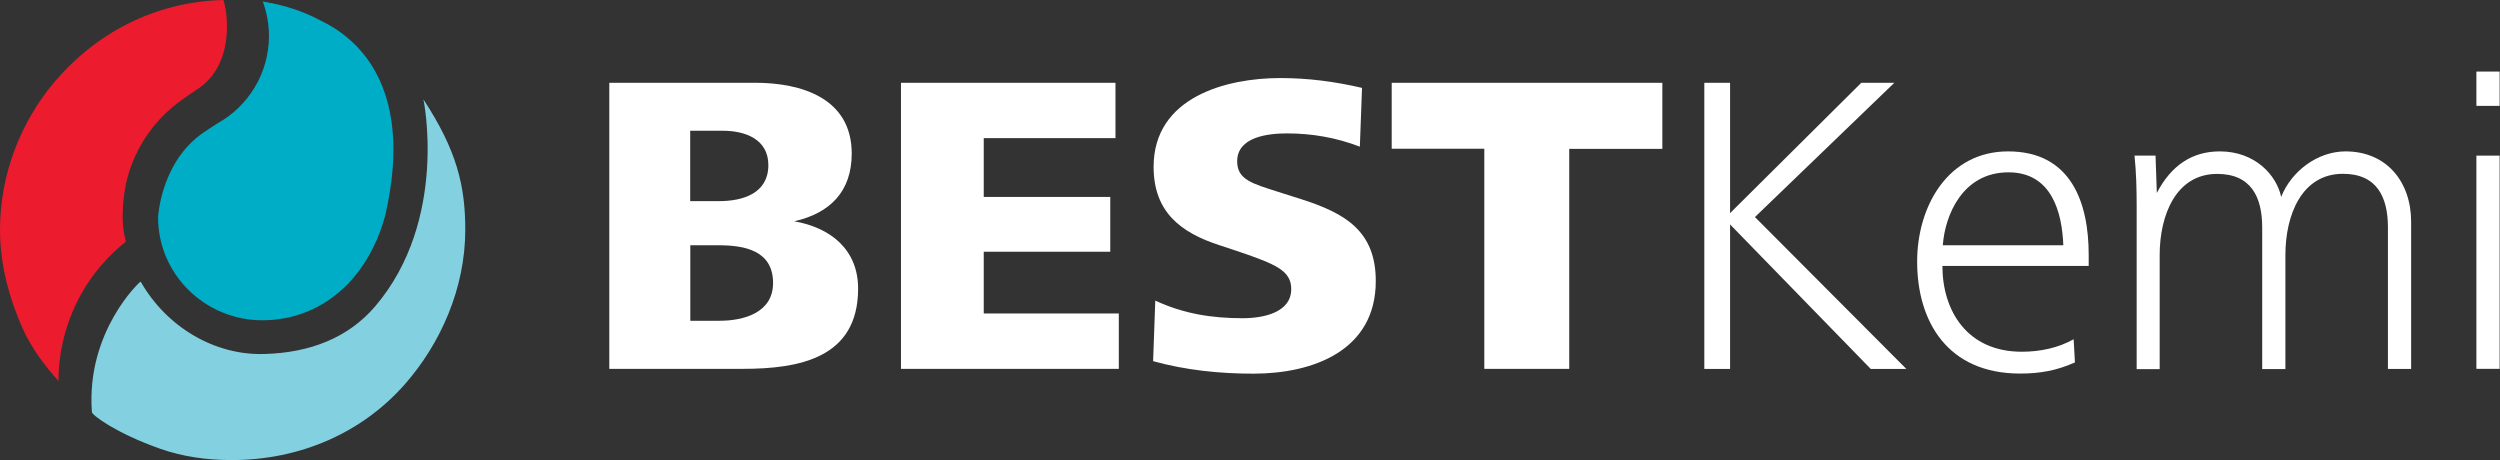
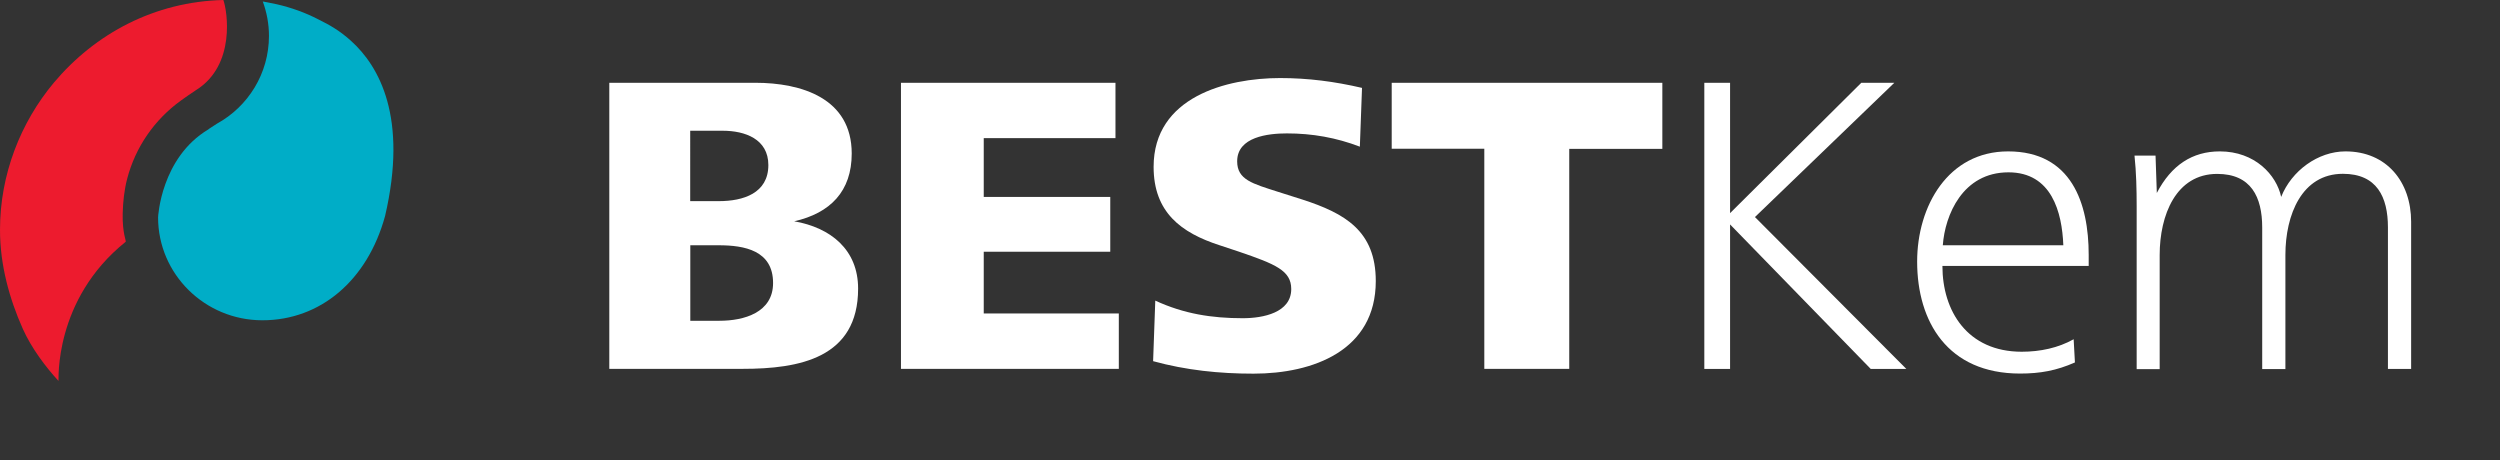
<svg xmlns="http://www.w3.org/2000/svg" version="1.1" viewBox="0 0 2543.1 468.1">
  <rect x="0" y="0" width="2543.1" height="468.1" fill="#333333" stroke="none" />
  <style type="text/css">
	.st1{fill:#ED1B2E;}
	.st2{fill:#83D1E0;}
	.st3{fill:#00ADC7;}
	.st4{fill:#FFFFFF;}
</style>
  <g id="Kemi">
    <path class="st1" d="M227.2,0C157.5,1.7,97,33.9,54.7,84.2C20.8,124.8,0,177.6,0,233.8c0,35.6,9.5,70,23.2,100.7   c8.7,19.5,23.3,38.9,36.3,53c0.4,0.4-5.3-82.5,68.3-141.5c0.9-0.8-3.4-8.4-3-28.6c0.3-12.2,1.6-24.2,4.6-35.7   c8.4-32,27.7-60.1,54.9-79.6c2.2-1.6,12.8-9.1,15.2-10.5C240.1,66.2,231.2,10.9,227.2,0z" />
-     <path class="st2" d="M430.6,100.9c-0.1-2.3,26.4,122.6-49.1,210.9c-26.9,31.4-65.5,47-112.5,48.3c-50.8,1.6-99.7-27.6-125.9-73.6   c-0.4-0.7-55.8,50.9-49.6,132.7c0.2,3.2,24.9,21.6,69.5,37.3c22.7,8,47.2,11.5,72.6,11.5c70.3,0,133.1-28.1,176.2-77.1   c36.4-41.4,61.5-97.7,61.5-157.2C473.3,189.2,464.8,153.1,430.6,100.9z" />
    <path class="st3" d="M357,41.5c-11.1-10-21-15.8-33.2-21.8c-12.9-6.7-27.2-11.9-42.4-15.4c-2.1-0.5-10.7-2.1-14.1-2.8   c4,10.9,6.3,22.7,6.3,35c0,38.5-21.4,72-52.9,89.3c-2.1,1.4-4.2,2.8-6.3,4.1c-1,0.6-1.9,1.2-2.4,1.7   c-48.2,28.8-51.2,88.9-51.2,89.5c0,57.8,47.6,104.7,106.1,104.7c59.1,0,106.9-40.6,124.8-106C415.1,119.5,385.8,67.4,357,41.5z" />
    <g class="st4">
      <path d="M619.8,375.2v-291h148.4c47.1,0,98.2,15.7,98.2,72c0,38.4-21.8,60.6-58.5,68.9c37.1,6.5,65,28.8,65,68.5    c0,70.7-59.8,81.6-117.4,81.6H619.8z M702.2,204.6h29.2c24.4,0,50.2-7.9,50.2-36.7c0-26.6-24-34.9-46.3-34.9h-33.2V204.6z     M702.2,326.3h29.7c24.9,0,54.5-8.3,54.5-38.4c0-33.2-29.2-38.4-55.4-38.4h-28.8V326.3z" />
      <path d="M916.5,375.2v-291h218.2v56.3h-134v59.8h128.7v55.8h-128.7v62.8h137.4v56.3H916.5z" />
      <path d="M1175.2,305.8c29.2,13.5,57.6,17.9,89,17.9c20.9,0,49.3-5.7,49.3-29.7c0-18.8-16.1-25.3-53.2-38l-19.6-6.5    c-39.3-12.7-67.2-33.6-67.2-79.8c0-71.1,74.2-90.3,128.7-90.3c28.4,0,55.4,3.5,83.3,10l-2.2,59.8c-24-9.2-48.4-13.5-74.2-13.5    c-19.2,0-50.6,3.5-50.6,28.4c0,18.8,15.7,22.7,41.5,31l24.9,7.9c43.2,14,74.6,31.9,74.6,82.9c0,70.7-63.7,94.2-124.4,94.2    c-34.9,0-68.5-3.5-102.1-12.7L1175.2,305.8z" />
      <path d="M1509.9,375.2V151.3h-94.2V84.2h275.3v67.2h-94.7v223.8H1509.9z" />
      <path d="M1733.7,375.2v-291h26.2v132.6l133.5-132.6h33.6l-141.8,136.6l154,154.5H1903l-143.1-147v147H1733.7z" />
      <path d="M1975.9,270.5c0,45.8,25.3,87.3,80.7,87.3c18.8,0,37.1-3.9,52.8-12.7l1.3,23.6c-18.8,8.3-35.3,11.3-55.8,11.3    c-73.7,0-104.7-52.8-104.7-113.9c0-56.3,31.4-112.1,92.5-112.1c64.6,0,82,52.8,82,105.2v11.3H1975.9z M2098.9,249.5    c-1.3-33.6-11.8-74.2-55.8-74.2c-46.7,0-64.6,43.6-66.8,74.2H2098.9z" />
      <path d="M2173.5,375.2V209.8c0-17-0.4-34.5-2.2-51.5h21.4l1.3,38c14.8-28.4,36.2-42.3,64.1-42.3c35.8,0,57.6,24,62.4,46.3    c10.5-26.6,37.5-46.3,65.4-46.3c41.9,0,66.8,31,66.8,71.6v149.7h-23.6v-144c0-31-11.3-54.5-45.8-54.5c-41.9,0-58.5,41.9-58.5,82.5    v116.1h-23.6v-144c0-31-11.3-54.5-45.8-54.5c-41.9,0-58.5,41.9-58.5,82.5v116.1H2173.5z" />
-       <path d="M2519.1,107.7V72.8h23.6v34.9H2519.1z M2519.1,375.2V158.3h23.6v216.9H2519.1z" />
    </g>
  </g>
</svg>